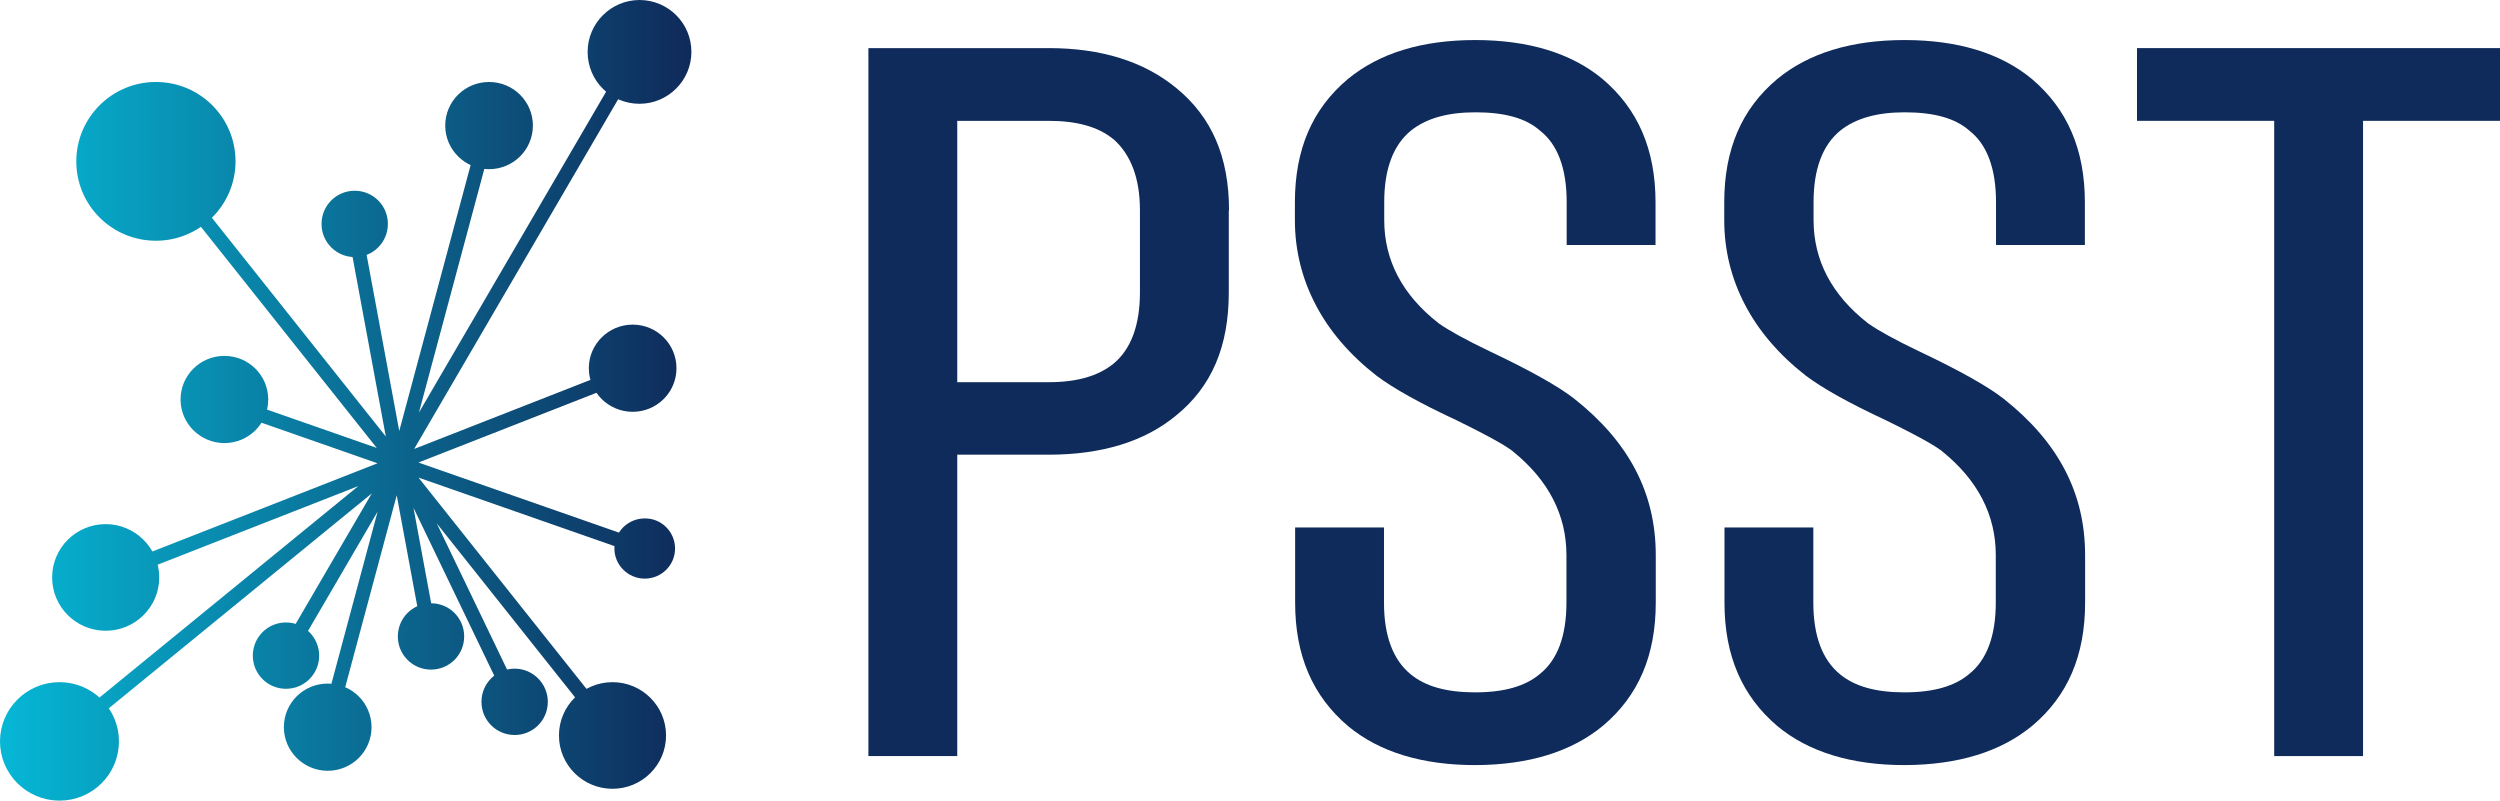
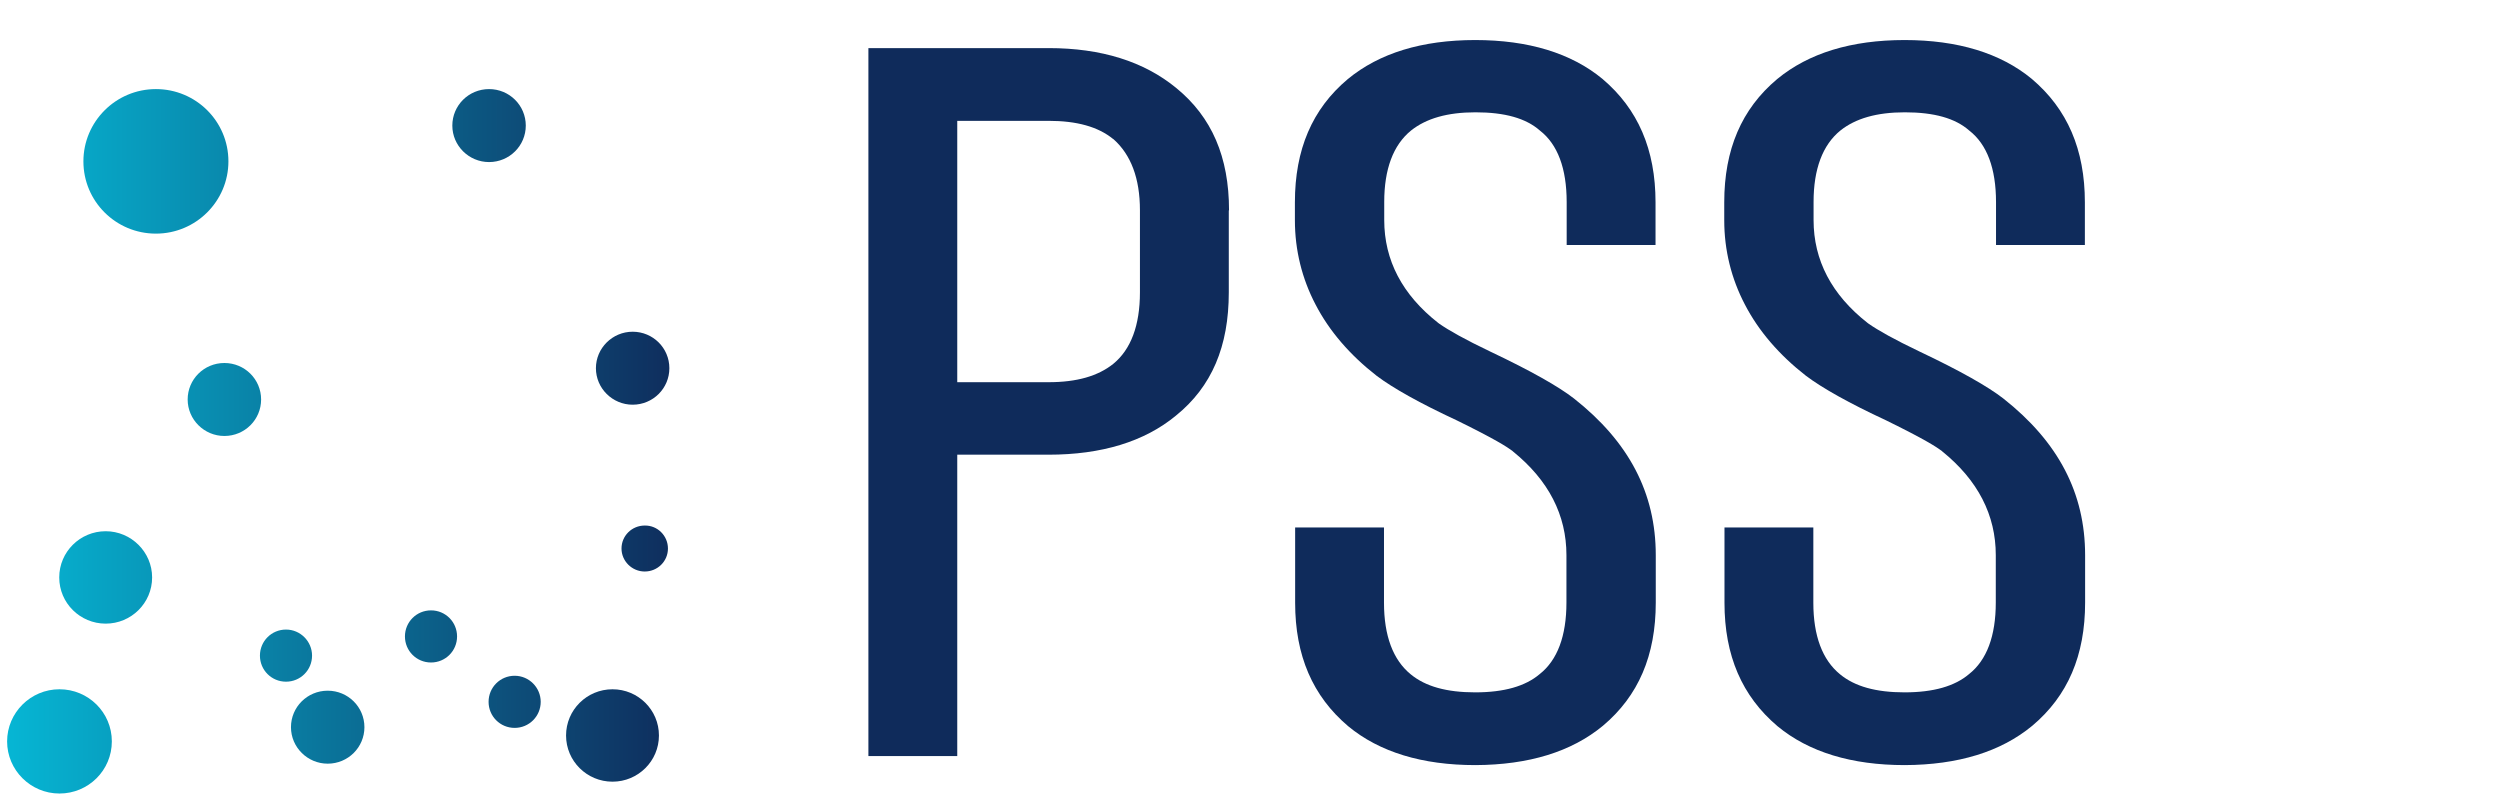
<svg xmlns="http://www.w3.org/2000/svg" version="1.1" id="Layer_1" x="0px" y="0px" viewBox="0 0 1055.1 337.9" style="enable-background:new 0 0 1055.1 337.9;" xml:space="preserve">
  <style type="text/css"> .st0{fill:#0F2B5B;} .st1{fill:url(#SVGID_1_);} .st2{fill:url(#SVGID_00000038376984582559640330000009560436792469561737_);} .st3{fill:url(#SVGID_00000170241779957365761480000000044867393709678782_);} .st4{fill:url(#SVGID_00000016760273709159751770000014091175047086782343_);} .st5{fill:url(#SVGID_00000011005666116860573470000016346759749448952228_);} .st6{fill:url(#SVGID_00000098914538917587487170000013062840251693172412_);} .st7{fill:url(#SVGID_00000095337966911083457680000005380617488316172709_);} .st8{fill:url(#SVGID_00000000210429767272842680000000968052828173197222_);} .st9{fill:url(#SVGID_00000003788157709824006710000013054748386642573738_);} .st10{fill:url(#SVGID_00000047746817726686201590000009763127352772159910_);} .st11{fill:url(#SVGID_00000051342044658124703580000009811555798563421621_);} .st12{fill:url(#SVGID_00000049920523540697487750000001450795546976437655_);} .st13{fill:url(#SVGID_00000133501340739921959090000011556473527209637014_);} .st14{fill:url(#SVGID_00000092455656491206276440000013715864841502929542_);} .st15{fill:none;stroke:url(#SVGID_00000072269955667206963990000017041601333361799095_);stroke-width:6;} </style>
  <path class="st0" d="M518.7,88.8c0-22.6-7.3-39.4-22.2-51.6c-13.7-11.3-31.8-16.9-53.9-16.9h-76.1v298.8h37.5V191.9h38.5 c22.4,0,40.5-5.5,53.8-16.5c15.1-12.2,22.3-29.2,22.3-52V88.8H518.7z M481.1,123.4c0,13.9-3.8,24.1-11.3,30.2 c-6.4,5.1-15.3,7.7-27.2,7.7H404V51h38.5c12,0,20.9,2.5,27.2,7.6l0.3,0.2c7.3,6.5,11.1,16.5,11.1,29.9v34.6H481.1z" />
  <path class="st0" d="M676.5,306.3c15-12.6,22.3-29.7,22.3-52v-20c0-26.2-11.3-47.8-34.5-66.1c-6.4-5-18.2-11.7-35.3-19.8 c-10.7-5.1-17.6-9-21.6-11.8l-0.4-0.3c-15.2-11.9-22.8-26.5-22.8-43.4v-7.7c0-13.8,3.8-24,11.3-30.1c6.4-5.1,15.3-7.7,27.2-7.7 c12.4,0,21.3,2.5,27.2,7.7c7.5,5.8,11.3,16,11.3,30.2v18.1h37.5V85.4c0-22.3-7.4-39.4-22.4-52.1c-13.2-10.9-31.3-16.4-53.7-16.4 c-22.4,0-40.5,5.5-53.8,16.5c-15,12.6-22.3,29.7-22.3,52V93c0,12.6,3,24.6,8.7,35.5c5.8,11.2,14.5,21.3,25.8,30.1 c6.9,5.2,18.3,11.6,33.8,18.8c16.5,8.1,21.2,11.2,23.5,12.9l0.2,0.2c15.1,12.2,22.6,26.9,22.6,43.8v20c0,14.1-3.8,24.3-11.3,30.2 c-6,5.1-15,7.7-27.2,7.7c-12.1,0-21-2.5-27.2-7.6c-7.5-6.1-11.3-16.3-11.3-30.2v-31.8h-37.5v31.8c0,22.3,7.4,39.4,22.4,52.1 c13.2,10.9,31.2,16.4,53.7,16.4C645.2,322.8,663.2,317.3,676.5,306.3z" />
  <path class="st0" d="M857.7,306.3c15-12.6,22.3-29.7,22.3-52v-20c0-26.2-11.3-47.8-34.5-66.1c-6.4-5-18.2-11.7-35.3-19.8 c-10.7-5.1-17.6-9-21.6-11.8l-0.4-0.3c-15.2-11.9-22.8-26.5-22.8-43.4v-7.7c0-13.8,3.8-24,11.3-30.1c6.4-5.1,15.3-7.7,27.2-7.7 c12.4,0,21.3,2.5,27.2,7.7c7.5,5.8,11.3,16,11.3,30.2v18.1h37.5V85.4c0-22.3-7.4-39.4-22.4-52.1c-13.2-10.9-31.3-16.4-53.7-16.4 c-22.4,0-40.5,5.5-53.8,16.5c-15,12.6-22.3,29.7-22.3,52V93c0,12.6,3,24.6,8.7,35.5c5.8,11.2,14.5,21.3,25.8,30.1 c6.9,5.2,18.3,11.6,33.8,18.8c16.5,8.1,21.2,11.2,23.5,12.9l0.2,0.2c15.1,12.2,22.6,26.9,22.6,43.8v20c0,14.1-3.8,24.3-11.3,30.2 c-6,5.1-15,7.7-27.2,7.7c-12.1,0-21-2.5-27.2-7.6c-7.5-6.1-11.3-16.3-11.3-30.2v-31.8h-37.5v31.8c0,22.3,7.4,39.4,22.4,52.1 c13.2,10.9,31.2,16.4,53.7,16.4C826.4,322.8,844.4,317.3,857.7,306.3z" />
-   <path class="st0" d="M1055.1,20.3H901.9V51h57.9v268.1h37.5V51h57.9V20.3z" />
  <linearGradient id="SVGID_1_" gradientUnits="userSpaceOnUse" x1="3" y1="108.514" x2="288.791" y2="108.514" gradientTransform="matrix(1 0 0 -1 0 340)">
    <stop offset="0" style="stop-color:#06B6D4" />
    <stop offset="1" style="stop-color:#0F2B5B" />
  </linearGradient>
  <path class="st1" d="M281.9,231.5c0,5.4-4.4,9.7-9.8,9.7c-5.4,0-9.8-4.4-9.8-9.7c0-5.4,4.4-9.7,9.8-9.7 C277.5,221.7,281.9,226.1,281.9,231.5z" />
  <linearGradient id="SVGID_00000090266321049165427650000007157882694487942055_" gradientUnits="userSpaceOnUse" x1="3" y1="43.771" x2="288.791" y2="43.771" gradientTransform="matrix(1 0 0 -1 0 340)">
    <stop offset="0" style="stop-color:#06B6D4" />
    <stop offset="1" style="stop-color:#0F2B5B" />
  </linearGradient>
  <path style="fill:url(#SVGID_00000090266321049165427650000007157882694487942055_);" d="M228.2,296.2c0,6.1-4.9,11-11,11 c-6.1,0-11-4.9-11-11c0-6.1,4.9-11,11-11C223.3,285.2,228.2,290.2,228.2,296.2z" />
  <linearGradient id="SVGID_00000154415130039103934470000009115466470587308951_" gradientUnits="userSpaceOnUse" x1="3" y1="71.428" x2="288.791" y2="71.428" gradientTransform="matrix(1 0 0 -1 0 340)">
    <stop offset="0" style="stop-color:#06B6D4" />
    <stop offset="1" style="stop-color:#0F2B5B" />
  </linearGradient>
  <path style="fill:url(#SVGID_00000154415130039103934470000009115466470587308951_);" d="M192.9,268.6c0,6.1-4.9,11-11,11 c-6.1,0-11-4.9-11-11c0-6.1,4.9-11,11-11C188,257.6,192.9,262.5,192.9,268.6z" />
  <linearGradient id="SVGID_00000124848001274530395980000013367627125670342846_" gradientUnits="userSpaceOnUse" x1="3" y1="63.257" x2="288.791" y2="63.257" gradientTransform="matrix(1 0 0 -1 0 340)">
    <stop offset="0" style="stop-color:#06B6D4" />
    <stop offset="1" style="stop-color:#0F2B5B" />
  </linearGradient>
  <path style="fill:url(#SVGID_00000124848001274530395980000013367627125670342846_);" d="M131.7,276.7c0,6.1-4.9,11-11,11 c-6.1,0-11-4.9-11-11c0-6.1,4.9-11,11-11C126.8,265.7,131.7,270.7,131.7,276.7z" />
  <linearGradient id="SVGID_00000022529938523559194360000015707129804804411062_" gradientUnits="userSpaceOnUse" x1="3" y1="245.543" x2="288.791" y2="245.543" gradientTransform="matrix(1 0 0 -1 0 340)">
    <stop offset="0" style="stop-color:#06B6D4" />
    <stop offset="1" style="stop-color:#0F2B5B" />
  </linearGradient>
-   <path style="fill:url(#SVGID_00000022529938523559194360000015707129804804411062_);" d="M160.7,94.5c0,6.1-4.9,11-11,11 c-6.1,0-11-4.9-11-11s4.9-11,11-11C155.8,83.5,160.7,88.4,160.7,94.5z" />
  <linearGradient id="SVGID_00000026125414047511277110000006971995064507806091_" gradientUnits="userSpaceOnUse" x1="3" y1="33.085" x2="288.791" y2="33.085" gradientTransform="matrix(1 0 0 -1 0 340)">
    <stop offset="0" style="stop-color:#06B6D4" />
    <stop offset="1" style="stop-color:#0F2B5B" />
  </linearGradient>
  <path style="fill:url(#SVGID_00000026125414047511277110000006971995064507806091_);" d="M153.8,306.9c0,8.5-6.9,15.4-15.5,15.4 c-8.5,0-15.5-6.9-15.5-15.4s6.9-15.4,15.5-15.4C146.9,291.5,153.8,298.4,153.8,306.9z" />
  <linearGradient id="SVGID_00000003812566875440236100000010615512748887931276_" gradientUnits="userSpaceOnUse" x1="3" y1="171.371" x2="288.791" y2="171.371" gradientTransform="matrix(1 0 0 -1 0 340)">
    <stop offset="0" style="stop-color:#06B6D4" />
    <stop offset="1" style="stop-color:#0F2B5B" />
  </linearGradient>
  <path style="fill:url(#SVGID_00000003812566875440236100000010615512748887931276_);" d="M110.2,168.6c0,8.5-6.9,15.4-15.5,15.4 c-8.5,0-15.5-6.9-15.5-15.4s6.9-15.4,15.5-15.4C103.3,153.2,110.2,160.1,110.2,168.6z" />
  <linearGradient id="SVGID_00000047057097846857895860000000176815732367568552_" gradientUnits="userSpaceOnUse" x1="3" y1="184.571" x2="288.791" y2="184.571" gradientTransform="matrix(1 0 0 -1 0 340)">
    <stop offset="0" style="stop-color:#06B6D4" />
    <stop offset="1" style="stop-color:#0F2B5B" />
  </linearGradient>
  <path style="fill:url(#SVGID_00000047057097846857895860000000176815732367568552_);" d="M282.5,155.4c0,8.5-6.9,15.4-15.5,15.4 c-8.5,0-15.5-6.9-15.5-15.4S258.5,140,267,140C275.6,140,282.5,146.9,282.5,155.4z" />
  <linearGradient id="SVGID_00000173127873779226047380000007389027914261881778_" gradientUnits="userSpaceOnUse" x1="3" y1="27.114" x2="288.791" y2="27.114" gradientTransform="matrix(1 0 0 -1 0 340)">
    <stop offset="0" style="stop-color:#06B6D4" />
    <stop offset="1" style="stop-color:#0F2B5B" />
  </linearGradient>
  <path style="fill:url(#SVGID_00000173127873779226047380000007389027914261881778_);" d="M47.2,312.9c0,12.2-9.9,22-22.1,22 S3,325,3,312.9c0-12.1,9.9-22,22.1-22S47.2,300.7,47.2,312.9z" />
  <linearGradient id="SVGID_00000165201306275419135740000013364481869733154717_" gradientUnits="userSpaceOnUse" x1="3" y1="287.028" x2="288.791" y2="287.028" gradientTransform="matrix(1 0 0 -1 0 340)">
    <stop offset="0" style="stop-color:#06B6D4" />
    <stop offset="1" style="stop-color:#0F2B5B" />
  </linearGradient>
  <path style="fill:url(#SVGID_00000165201306275419135740000013364481869733154717_);" d="M221.9,53c0,8.5-6.9,15.4-15.5,15.4 c-8.5,0-15.5-6.9-15.5-15.4s6.9-15.4,15.5-15.4C215,37.6,221.9,44.5,221.9,53z" />
  <linearGradient id="SVGID_00000004515637524011393100000015069981582945184672_" gradientUnits="userSpaceOnUse" x1="3" y1="96.257" x2="288.791" y2="96.257" gradientTransform="matrix(1 0 0 -1 0 340)">
    <stop offset="0" style="stop-color:#06B6D4" />
    <stop offset="1" style="stop-color:#0F2B5B" />
  </linearGradient>
  <path style="fill:url(#SVGID_00000004515637524011393100000015069981582945184672_);" d="M64.2,243.7c0,10.8-8.8,19.5-19.6,19.5 s-19.6-8.7-19.6-19.5c0-10.8,8.8-19.5,19.6-19.5S64.2,233,64.2,243.7z" />
  <linearGradient id="SVGID_00000026883183831101666960000006411076744288356026_" gradientUnits="userSpaceOnUse" x1="3" y1="29.628" x2="288.791" y2="29.628" gradientTransform="matrix(1 0 0 -1 0 340)">
    <stop offset="0" style="stop-color:#06B6D4" />
    <stop offset="1" style="stop-color:#0F2B5B" />
  </linearGradient>
  <path style="fill:url(#SVGID_00000026883183831101666960000006411076744288356026_);" d="M278.1,310.4c0,10.8-8.8,19.5-19.6,19.5 c-10.8,0-19.6-8.7-19.6-19.5c0-10.8,8.8-19.5,19.6-19.5C269.3,290.9,278.1,299.6,278.1,310.4z" />
  <linearGradient id="SVGID_00000095321964900196358020000010344427321379685560_" gradientUnits="userSpaceOnUse" x1="3" y1="318.143" x2="288.791" y2="318.143" gradientTransform="matrix(1 0 0 -1 0 340)">
    <stop offset="0" style="stop-color:#06B6D4" />
    <stop offset="1" style="stop-color:#0F2B5B" />
  </linearGradient>
-   <path style="fill:url(#SVGID_00000095321964900196358020000010344427321379685560_);" d="M288.8,21.9c0,10.4-8.5,18.9-18.9,18.9 c-10.5,0-18.9-8.4-18.9-18.9c0-10.4,8.5-18.9,18.9-18.9C280.3,3,288.8,11.4,288.8,21.9z" />
  <linearGradient id="SVGID_00000139290657102780347860000003249529732176066964_" gradientUnits="userSpaceOnUse" x1="3" y1="271.943" x2="288.791" y2="271.943" gradientTransform="matrix(1 0 0 -1 0 340)">
    <stop offset="0" style="stop-color:#06B6D4" />
    <stop offset="1" style="stop-color:#0F2B5B" />
  </linearGradient>
  <path style="fill:url(#SVGID_00000139290657102780347860000003249529732176066964_);" d="M96.4,68.1c0,16.8-13.7,30.5-30.6,30.5 c-16.9,0-30.6-13.6-30.6-30.5c0-16.8,13.7-30.5,30.6-30.5C82.7,37.6,96.4,51.2,96.4,68.1z" />
  <linearGradient id="SVGID_00000134934940425374890310000006884670627689025718_" gradientUnits="userSpaceOnUse" x1="3" y1="171.057" x2="288.791" y2="171.057" gradientTransform="matrix(1 0 0 -1 0 340)">
    <stop offset="0" style="stop-color:#06B6D4" />
    <stop offset="1" style="stop-color:#0F2B5B" />
  </linearGradient>
-   <path style="fill:none;stroke:url(#SVGID_00000134934940425374890310000006884670627689025718_);stroke-width:6;" d="M84.4,90.4 l163.4,205.5 M253.4,161.9L61.7,237 M125.4,268.2L260.5,36.6 M141.6,293.7l60.9-226.9 M179.7,258.8L151,103.9 M264.2,229L108,174.4 M40.6,299.4l127.9-104.5l44.4,92.3 M281.9,231.5c0,5.4-4.4,9.7-9.8,9.7c-5.4,0-9.8-4.4-9.8-9.7c0-5.4,4.4-9.7,9.8-9.7 C277.5,221.7,281.9,226.1,281.9,231.5z M228.2,296.2c0,6.1-4.9,11-11,11c-6.1,0-11-4.9-11-11c0-6.1,4.9-11,11-11 C223.3,285.2,228.2,290.2,228.2,296.2z M192.9,268.6c0,6.1-4.9,11-11,11c-6.1,0-11-4.9-11-11c0-6.1,4.9-11,11-11 C188,257.6,192.9,262.5,192.9,268.6z M131.7,276.7c0,6.1-4.9,11-11,11c-6.1,0-11-4.9-11-11c0-6.1,4.9-11,11-11 C126.8,265.7,131.7,270.7,131.7,276.7z M160.7,94.5c0,6.1-4.9,11-11,11c-6.1,0-11-4.9-11-11s4.9-11,11-11 C155.8,83.5,160.7,88.4,160.7,94.5z M153.8,306.9c0,8.5-6.9,15.4-15.5,15.4c-8.5,0-15.5-6.9-15.5-15.4s6.9-15.4,15.5-15.4 C146.9,291.5,153.8,298.4,153.8,306.9z M110.2,168.6c0,8.5-6.9,15.4-15.5,15.4c-8.5,0-15.5-6.9-15.5-15.4s6.9-15.4,15.5-15.4 C103.3,153.2,110.2,160.1,110.2,168.6z M282.5,155.4c0,8.5-6.9,15.4-15.5,15.4c-8.5,0-15.5-6.9-15.5-15.4S258.5,140,267,140 C275.6,140,282.5,146.9,282.5,155.4z M47.2,312.9c0,12.2-9.9,22-22.1,22S3,325,3,312.9c0-12.1,9.9-22,22.1-22S47.2,300.7,47.2,312.9 z M221.9,53c0,8.5-6.9,15.4-15.5,15.4c-8.5,0-15.5-6.9-15.5-15.4s6.9-15.4,15.5-15.4C215,37.6,221.9,44.5,221.9,53z M64.2,243.7 c0,10.8-8.8,19.5-19.6,19.5s-19.6-8.7-19.6-19.5c0-10.8,8.8-19.5,19.6-19.5S64.2,233,64.2,243.7z M278.1,310.4 c0,10.8-8.8,19.5-19.6,19.5c-10.8,0-19.6-8.7-19.6-19.5c0-10.8,8.8-19.5,19.6-19.5C269.3,290.9,278.1,299.6,278.1,310.4z M288.8,21.9c0,10.4-8.5,18.9-18.9,18.9c-10.5,0-18.9-8.4-18.9-18.9c0-10.4,8.5-18.9,18.9-18.9C280.3,3,288.8,11.4,288.8,21.9z M96.4,68.1c0,16.8-13.7,30.5-30.6,30.5c-16.9,0-30.6-13.6-30.6-30.5c0-16.8,13.7-30.5,30.6-30.5C82.7,37.6,96.4,51.2,96.4,68.1z" />
</svg>